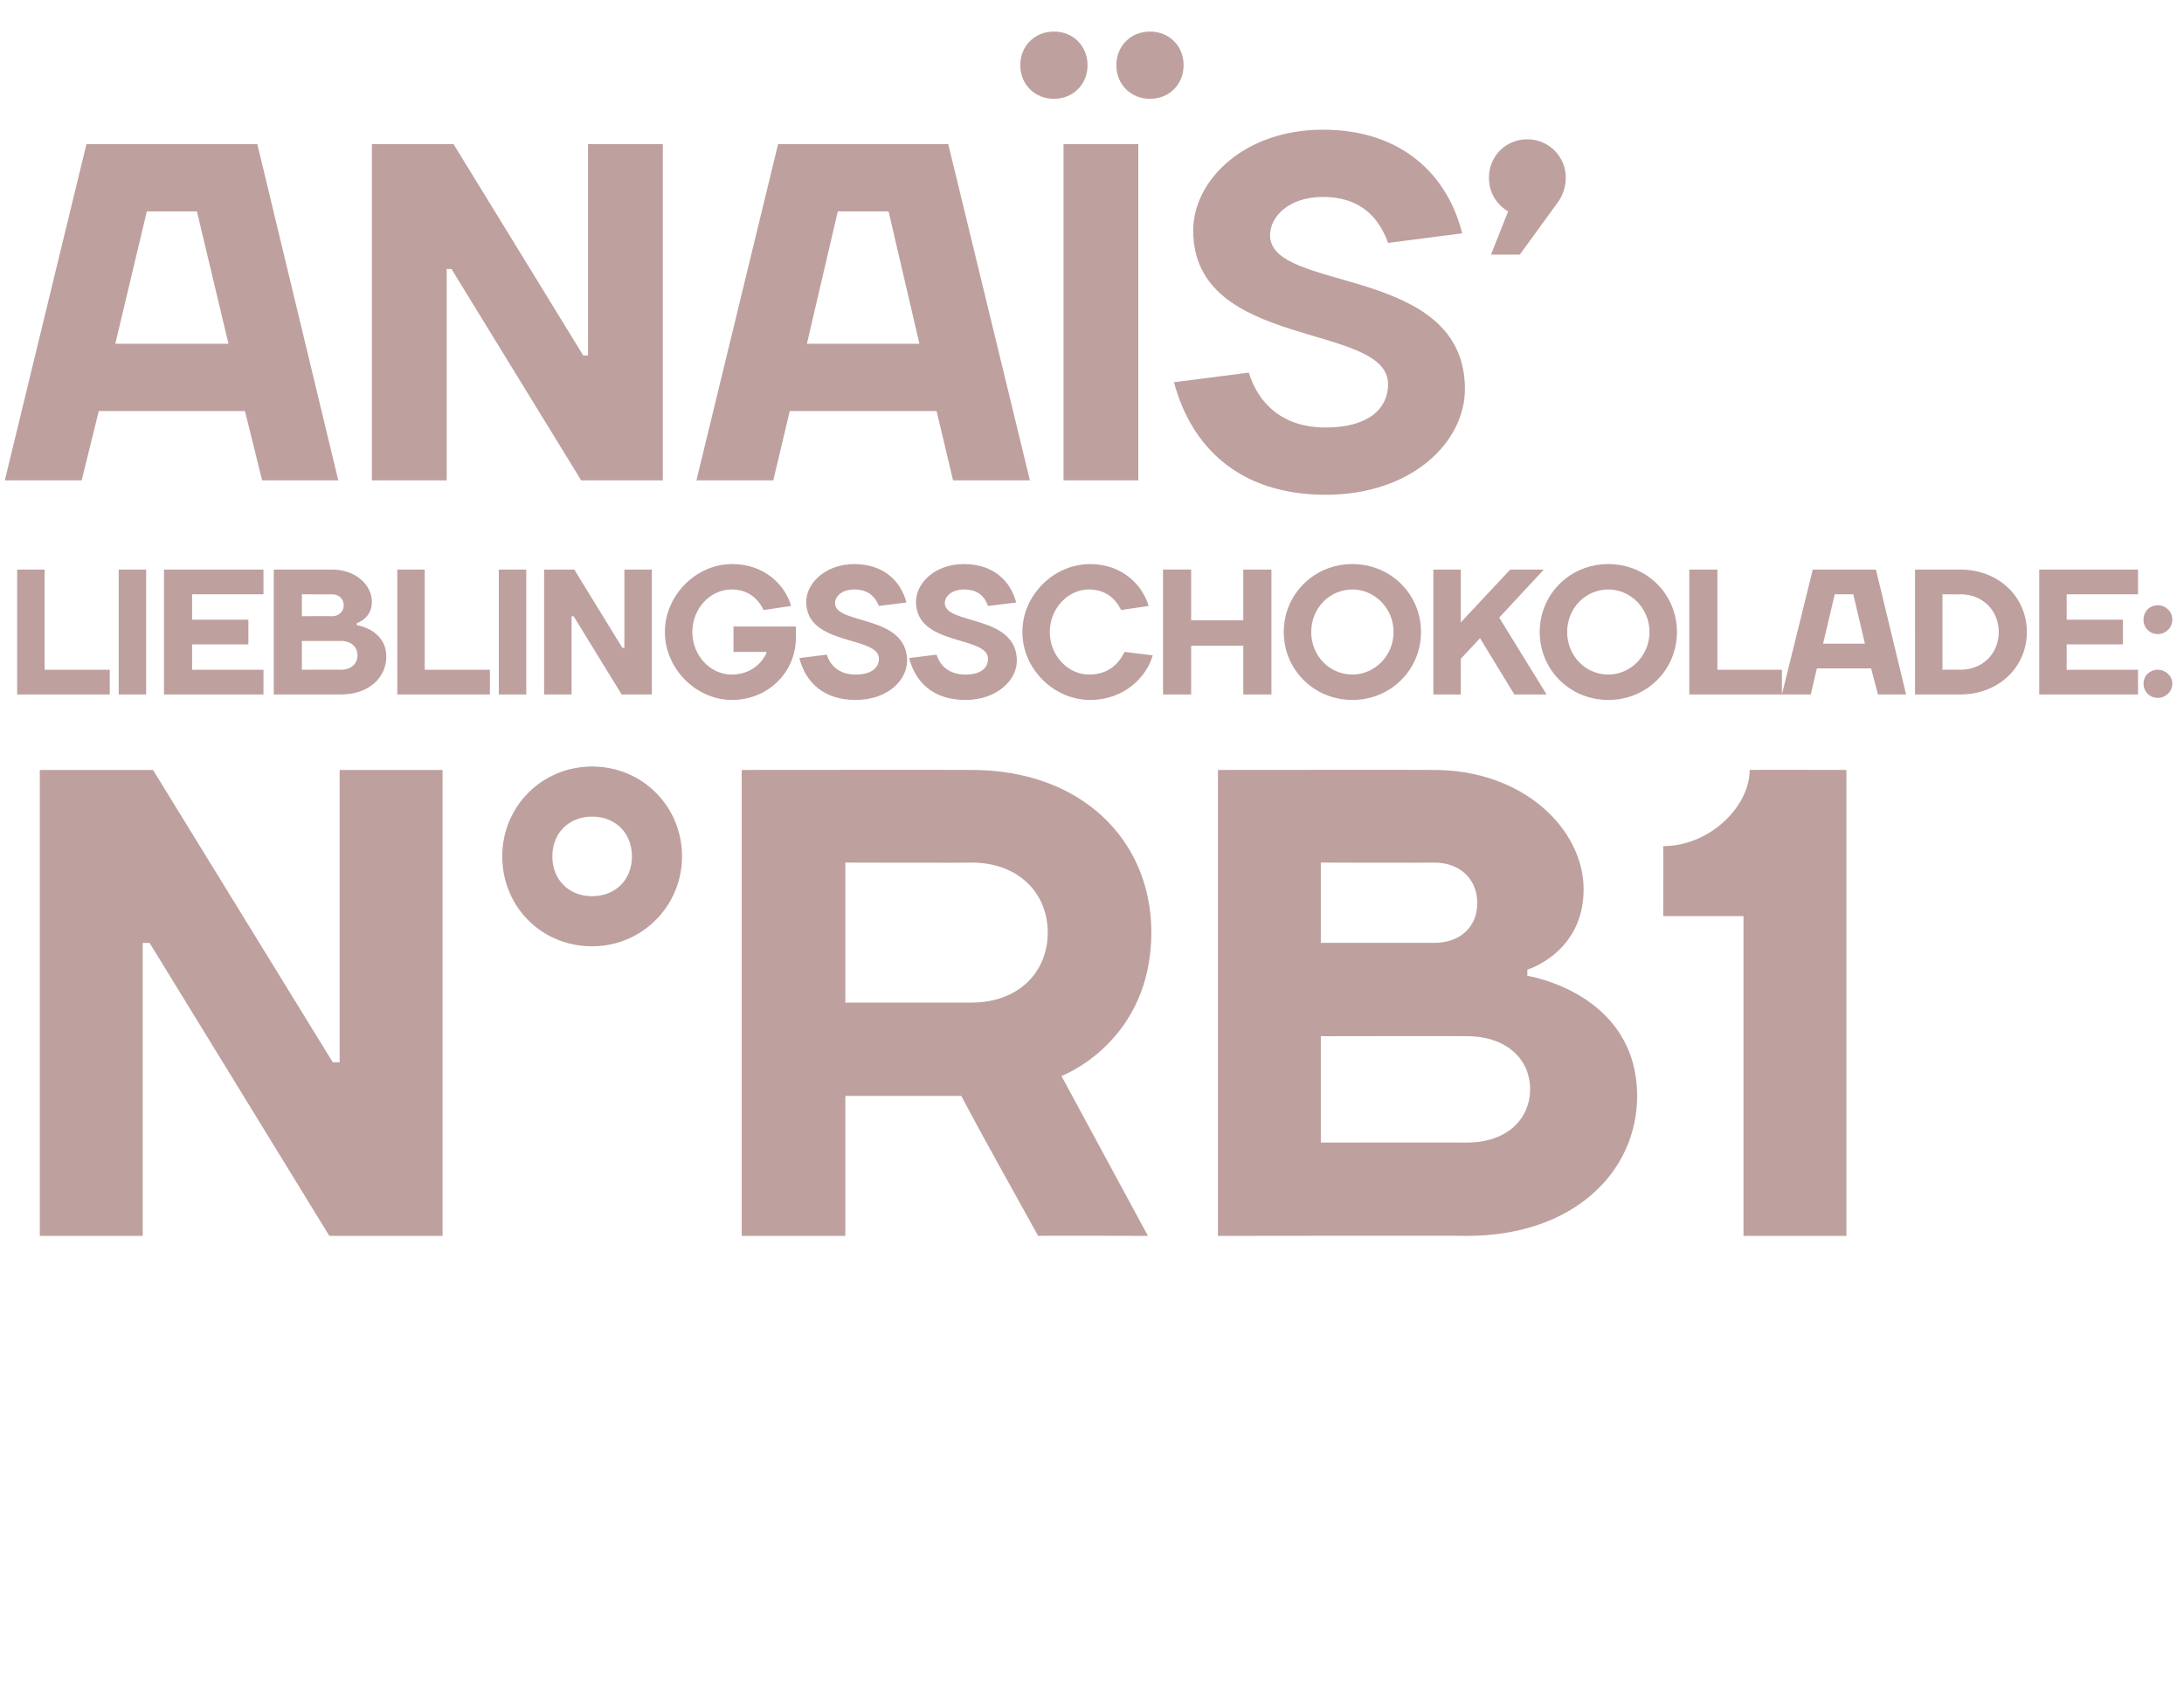
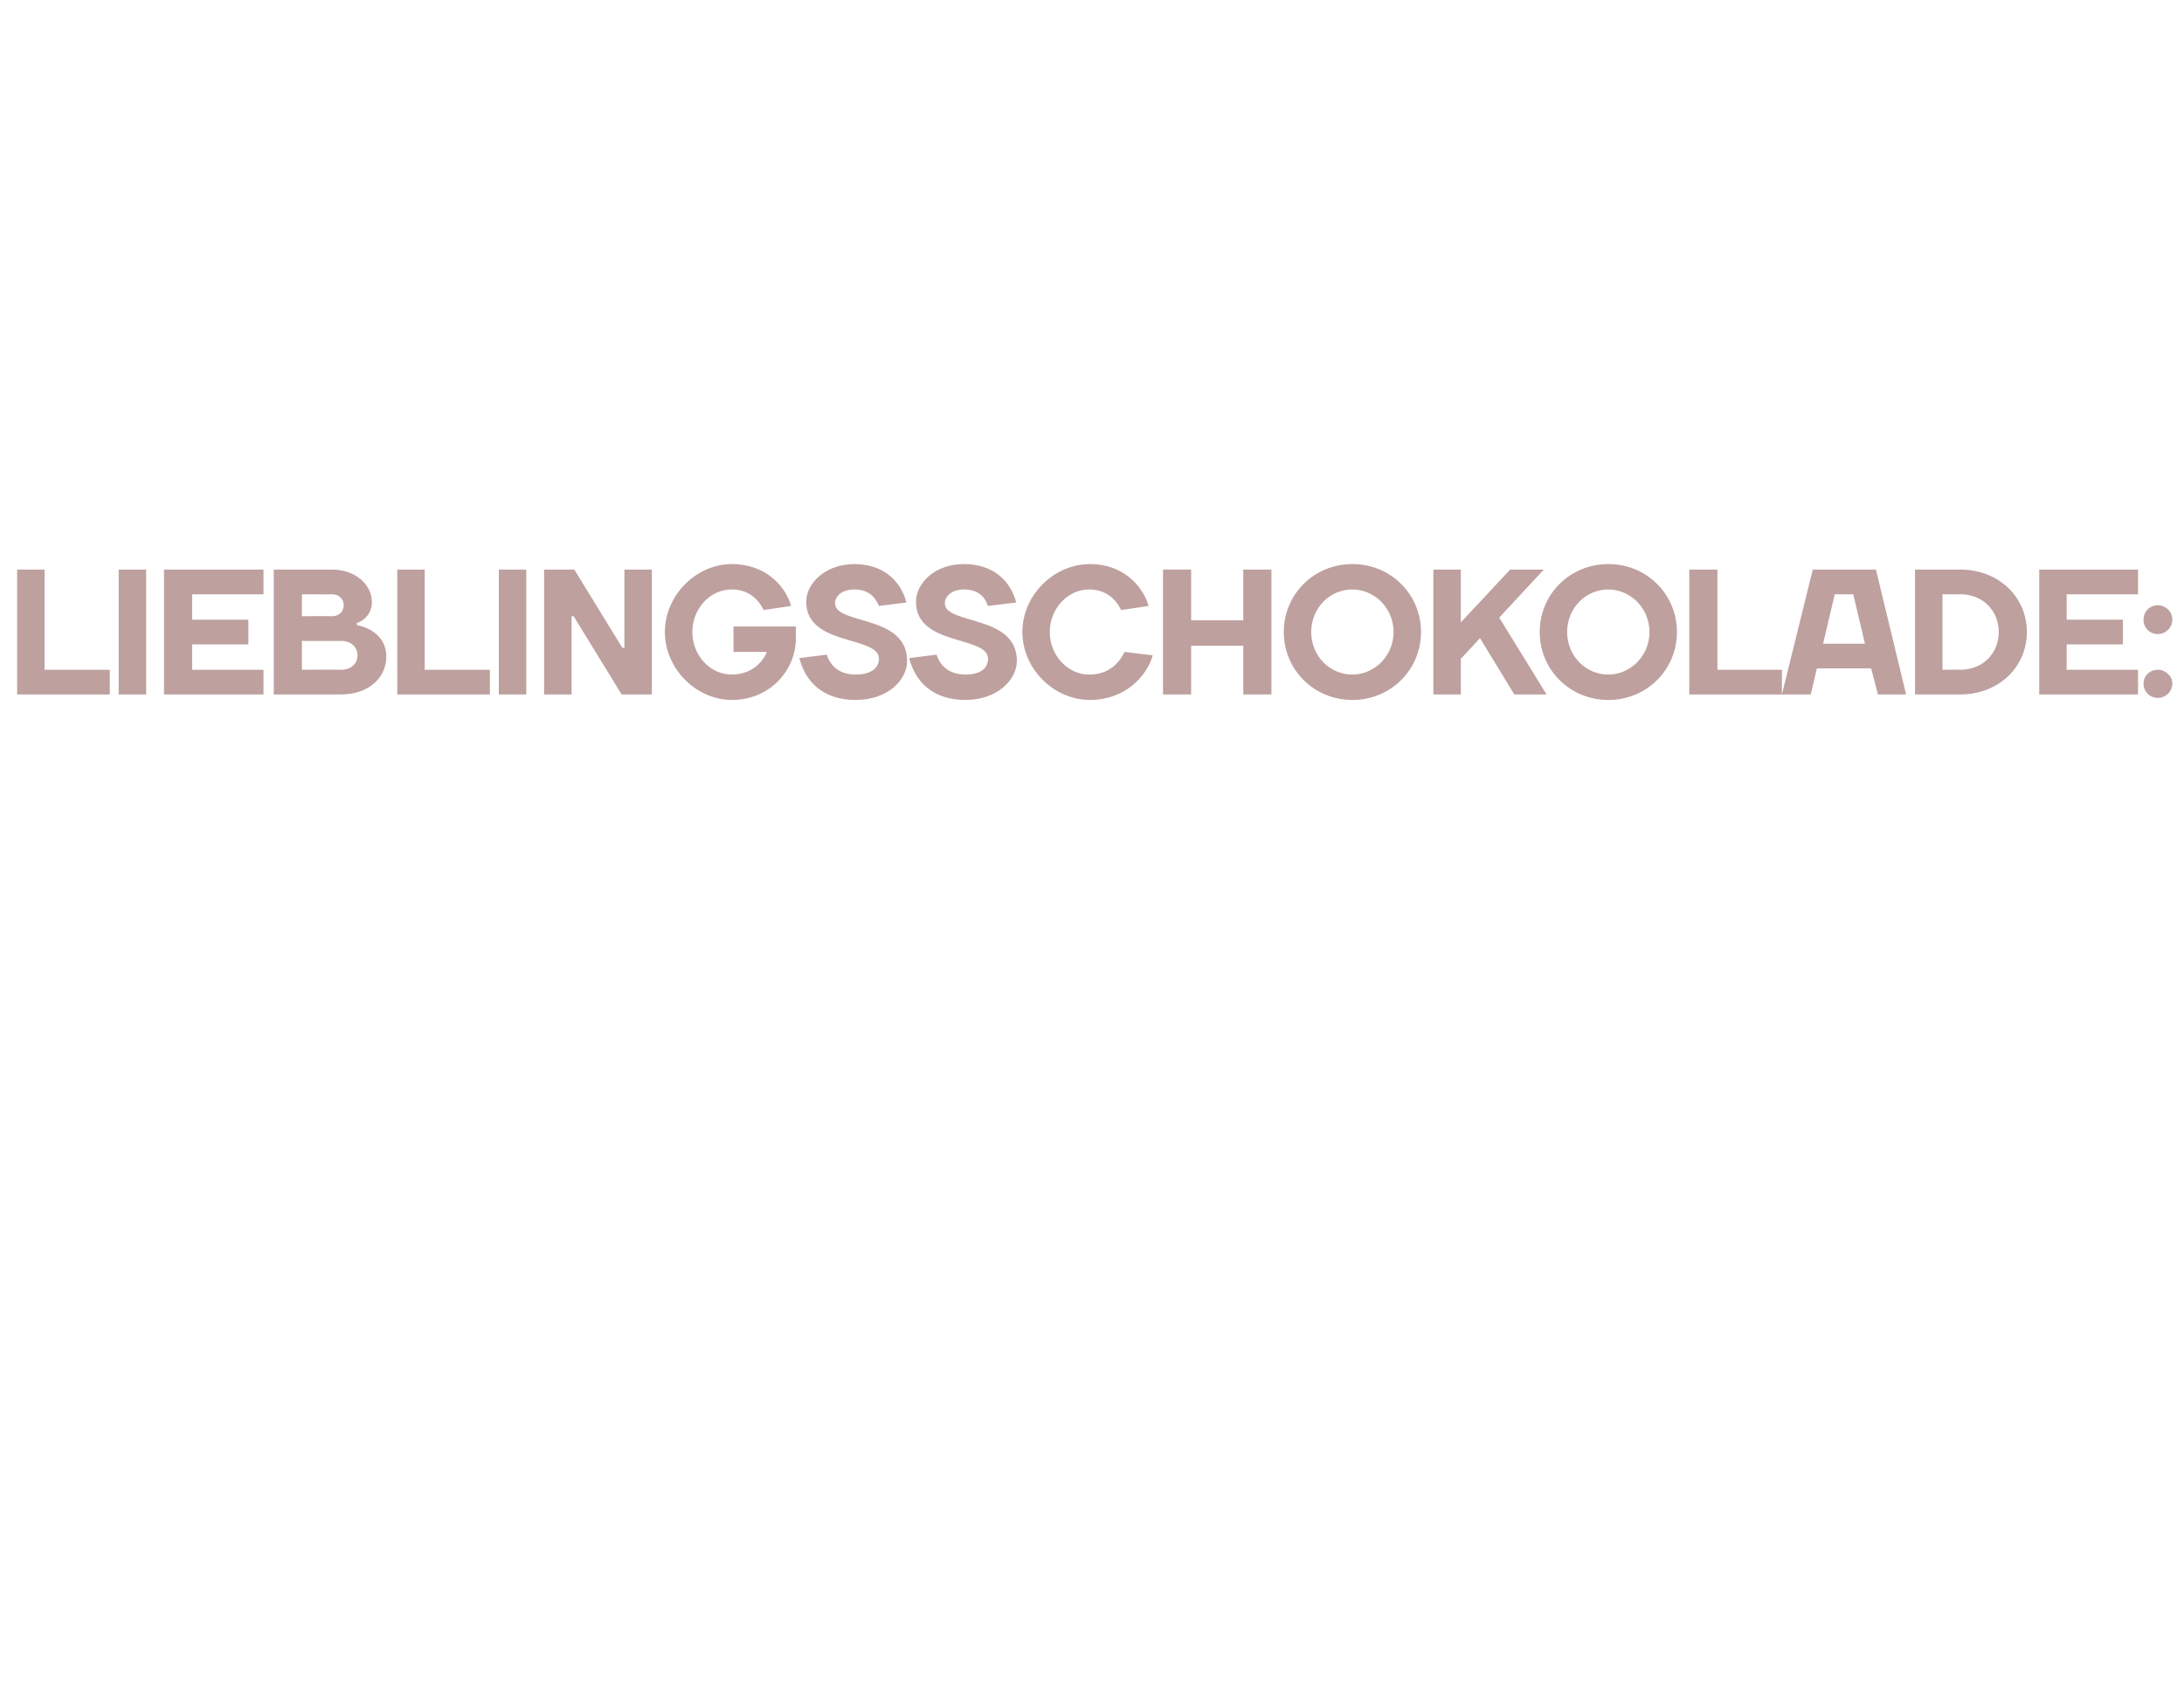
<svg xmlns="http://www.w3.org/2000/svg" version="1.1" width="318.3px" height="245px" viewBox="0 -21 318.3 245" style="top:-21px">
  <desc>ANA S’ LIEBLINGSSCHOKOLADE: N°RB1</desc>
  <defs />
  <g id="Polygon30117">
-     <path d="m48.5 133.8h1V91.2h15v67.9H48l-26.2-42.7h-1v42.7h-15V91.2h16.5l26.2 42.6zm50.9-30c0 7.2-5.8 13.1-13.1 13.1c-7.5 0-13.1-5.9-13.1-13.1c0-7.3 5.8-13.1 13.1-13.1c7.3 0 13.1 5.8 13.1 13.1zm-7.3 0c0-3.4-2.4-5.8-5.8-5.8c-3.4 0-5.8 2.4-5.8 5.8c0 3.4 2.4 5.8 5.8 5.8c3.4 0 5.8-2.4 5.8-5.8zm31.1 34.9v20.4h-15.1V91.2s33.48-.03 33.5 0c16 0 26.2 10.2 26.2 23.7c-.04 16.03-13.1 20.9-13.1 20.9l12.6 23.3s-16.02-.05-16 0c-3.8-6.9-7.5-13.4-11.2-20.4h-16.9zm18.4-13.6c6.8 0 11.1-4.4 11.1-10.2c0-5.8-4.3-10.2-11.1-10.2c-.02.05-18.4 0-18.4 0v20.4h18.4zM209 91.2c13.1 0 21.8 8.7 21.8 17.4c0 9.24-8.2 11.7-8.2 11.7v.9s15.95 2.46 16 17.5c0 11.1-9.3 20.4-24.8 20.4c.03-.05-36.3 0-36.3 0V91.2s31.48-.03 31.5 0zm4.8 54.3c5.8 0 9.2-3.4 9.2-7.8c0-4.3-3.4-7.7-9.2-7.7c.03-.04-21.3 0-21.3 0v15.5s21.33-.02 21.3 0zm-21.3-40.8v11.7s16.48-.02 16.5 0c3.9 0 6.3-2.4 6.3-5.8c0-3.4-2.4-5.9-6.3-5.9c-.02.05-16.5 0-16.5 0zm61.6 7.8h-11.7s.03-10.18 0-10.2c6.8 0 12.6-5.8 12.6-11.1c.04-.03 14.1 0 14.1 0v67.9h-15v-46.6z" stroke="none" fill="#bea09f" />
-   </g>
+     </g>
  <g id="Polygon30116">
    <path d="m6.5 76.6h9.5v3.6H2.5V62h4v14.6zm14.8 3.6h-4V62h4v18.2zm17.1-3.6v3.6H23.9V62h14.5v3.6H28v3.7h8.2v3.6H28v3.7h10.4zm10-14.6c3.5 0 5.8 2.3 5.8 4.7c.02 2.45-2.2 3.1-2.2 3.1v.3s4.3.61 4.3 4.6c0 3-2.5 5.5-6.6 5.5h-9.8V62h8.5zm1.3 14.6c1.5 0 2.4-.9 2.4-2.1c0-1.2-.9-2.1-2.4-2.1H44v4.2s5.67-.04 5.7 0zm-5.7-11v3.2s4.37-.04 4.4 0c1 0 1.7-.7 1.7-1.6c0-.9-.7-1.6-1.7-1.6c-.03.04-4.4 0-4.4 0zm17.9 11h9.5v3.6H57.9V62h4v14.6zm14.8 3.6h-4V62h4v18.2zm14-6.8h.3V62h4v18.2h-4.4l-7-11.4h-.3v11.4h-4V62h4.4l7 11.4zm21 .8c-.02.02 0-.2 0-.2h-4.8v-3.7h9.1s-.03 1.58 0 1.6c0 5.1-4.1 9.1-9.3 9.1c-5.3 0-9.8-4.6-9.8-9.9c0-5.3 4.5-9.9 9.8-9.9c4.7 0 7.7 3 8.6 6.1l-4 .6c-.8-1.6-2.2-3-4.7-3c-3 0-5.7 2.7-5.7 6.2c0 3.5 2.7 6.2 5.7 6.2c2.7 0 4.3-1.5 5.1-3.1zm5.8-7.5c0-2.7 2.8-5.5 7-5.5c4.3 0 6.8 2.5 7.6 5.6l-4 .5c-.6-1.4-1.6-2.4-3.6-2.4c-1.8 0-2.8 1-2.8 2c0 3.2 10.5 1.6 10.5 8.4c0 2.8-2.8 5.7-7.5 5.7c-4.7 0-7.3-2.6-8.2-6.1l4-.5c.5 1.6 1.8 2.9 4.2 2.9c2.3 0 3.4-1 3.4-2.3c0-3.4-10.6-1.8-10.6-8.3zm16 0c0-2.7 2.7-5.5 7-5.5c4.3 0 6.8 2.5 7.6 5.6l-4.1.5c-.5-1.4-1.5-2.4-3.5-2.4c-1.8 0-2.8 1-2.8 2c0 3.2 10.5 1.6 10.5 8.4c0 2.8-2.9 5.7-7.5 5.7c-4.7 0-7.3-2.6-8.2-6.1l4-.5c.5 1.6 1.8 2.9 4.2 2.9c2.3 0 3.3-1 3.3-2.3c0-3.4-10.5-1.8-10.5-8.3zm15.5 4.4c0-5.3 4.5-9.9 9.9-9.9c4.6 0 7.6 3 8.5 6.1l-4 .6c-.8-1.6-2.2-3-4.7-3c-3 0-5.7 2.7-5.7 6.2c0 3.5 2.7 6.2 5.7 6.2c2.8 0 4.3-1.5 5.2-3.3l4.1.5c-.9 3.2-4.2 6.5-9.1 6.5c-5.4 0-9.9-4.6-9.9-9.9zm20.5-9.1h4.1v7.4h7.6V62h4.1v18.2h-4.1v-7.1h-7.6v7.1h-4.1V62zm27.6 15.3c3.2 0 6-2.7 6-6.2c0-3.5-2.8-6.2-6-6.2c-3.3 0-6 2.7-6 6.2c0 3.5 2.7 6.2 6 6.2zm0 3.7c-5.6 0-10-4.4-10-9.9c0-5.5 4.4-9.9 10-9.9c5.6 0 10 4.4 10 9.9c0 5.5-4.4 9.9-10 9.9zm18.6-9l-2.8 3v5.2h-4V62h4v7.7l7.2-7.7h4.9l-6.5 7l6.9 11.2h-4.7l-5-8.2zm18.7 5.3c3.2 0 6-2.7 6-6.2c0-3.5-2.8-6.2-6-6.2c-3.3 0-6 2.7-6 6.2c0 3.5 2.7 6.2 6 6.2zm0 3.7c-5.6 0-10-4.4-10-9.9c0-5.5 4.4-9.9 10-9.9c5.6 0 10 4.4 10 9.9c0 5.5-4.4 9.9-10 9.9zm15.9-4.4h9.4v3.6h-13.5V62h4.1v14.6zM264.2 62h9.2l4.4 18.2h-4.1l-1-3.8h-7.9l-.9 3.8h-4.2l4.5-18.2zm1.5 10.8h6.1l-1.7-7.2h-2.7l-1.7 7.2zm20-7.2c.05.04-2.6 0-2.6 0v11s2.65-.04 2.6 0c3.3 0 5.6-2.4 5.6-5.5c0-3.1-2.3-5.5-5.6-5.5zm0 14.6h-6.6V62h6.6c5.6 0 9.7 4 9.7 9.1c0 5.1-4.1 9.1-9.7 9.1zm25.9-3.6v3.6h-14.4V62h14.4v3.6h-10.4v3.7h8.2v3.6h-8.2v3.7h10.4zm2.9 0c1.1 0 2.1.9 2.1 2c0 1.2-1 2.1-2.1 2.1c-1.2 0-2.1-.9-2.1-2.1c0-1.1.9-2 2.1-2zm0-9.4c1.1 0 2.1.9 2.1 2.1c0 1.2-1 2.1-2.1 2.1c-1.2 0-2.1-.9-2.1-2.1c0-1.2.9-2.1 2.1-2.1z" stroke="none" fill="#bea09f" />
  </g>
  <g id="Polygon30115">
-     <path d="m12.6 0h24.9l11.8 49H38.2l-2.5-10.1H14.4L11.9 49H.7L12.6 0zm4.2 29.1h16.5L28.7 9.8h-7.3l-4.6 19.3zM85 30.8h.7V0h10.9v49H84.7L65.8 18.2h-.7V49H54.2v-49h11.9L85 30.8zM113.4 0h24.8l11.9 49h-11.2l-2.4-10.1h-21.4L112.7 49h-11.2l11.9-49zm4.2 29.1H134l-4.5-19.3h-7.4l-4.5 19.3zM165.9 49H155v-49h10.9v49zm-12.3-65.4c2.8 0 4.9 2.1 4.9 4.9c0 2.8-2.1 4.9-4.9 4.9c-2.8 0-4.9-2.1-4.9-4.9c0-2.8 2.1-4.9 4.9-4.9zm14 0c2.8 0 4.9 2.1 4.9 4.9c0 2.8-2.1 4.9-4.9 4.9c-2.8 0-4.9-2.1-4.9-4.9c0-2.8 2.1-4.9 4.9-4.9zm6.3 29c0-7.3 7.4-14.7 18.9-14.7c11.6 0 18.2 6.7 20.3 15.1l-10.8 1.4c-1.4-3.9-4.2-6.7-9.5-6.7c-4.9 0-7.7 2.8-7.7 5.6c0 8.4 28.4 4.2 28.4 22.4c0 7.7-7.7 15.4-20.3 15.4c-12.6 0-19.6-7-22.1-16.4l10.9-1.4c1.4 4.5 4.9 8 11.2 8c6.3 0 9.1-2.8 9.1-6.3c0-9.1-28.4-4.9-28.4-22.4zM222.6-.7c3.1 0 5.6 2.5 5.6 5.6c0 2.1-1.1 3.5-1.1 3.5l-5.6 7.7h-4.2l2.5-6.3S217 8.4 217 4.9c0-3.1 2.4-5.6 5.6-5.6z" stroke="none" fill="#bea09f" />
-   </g>
+     </g>
</svg>